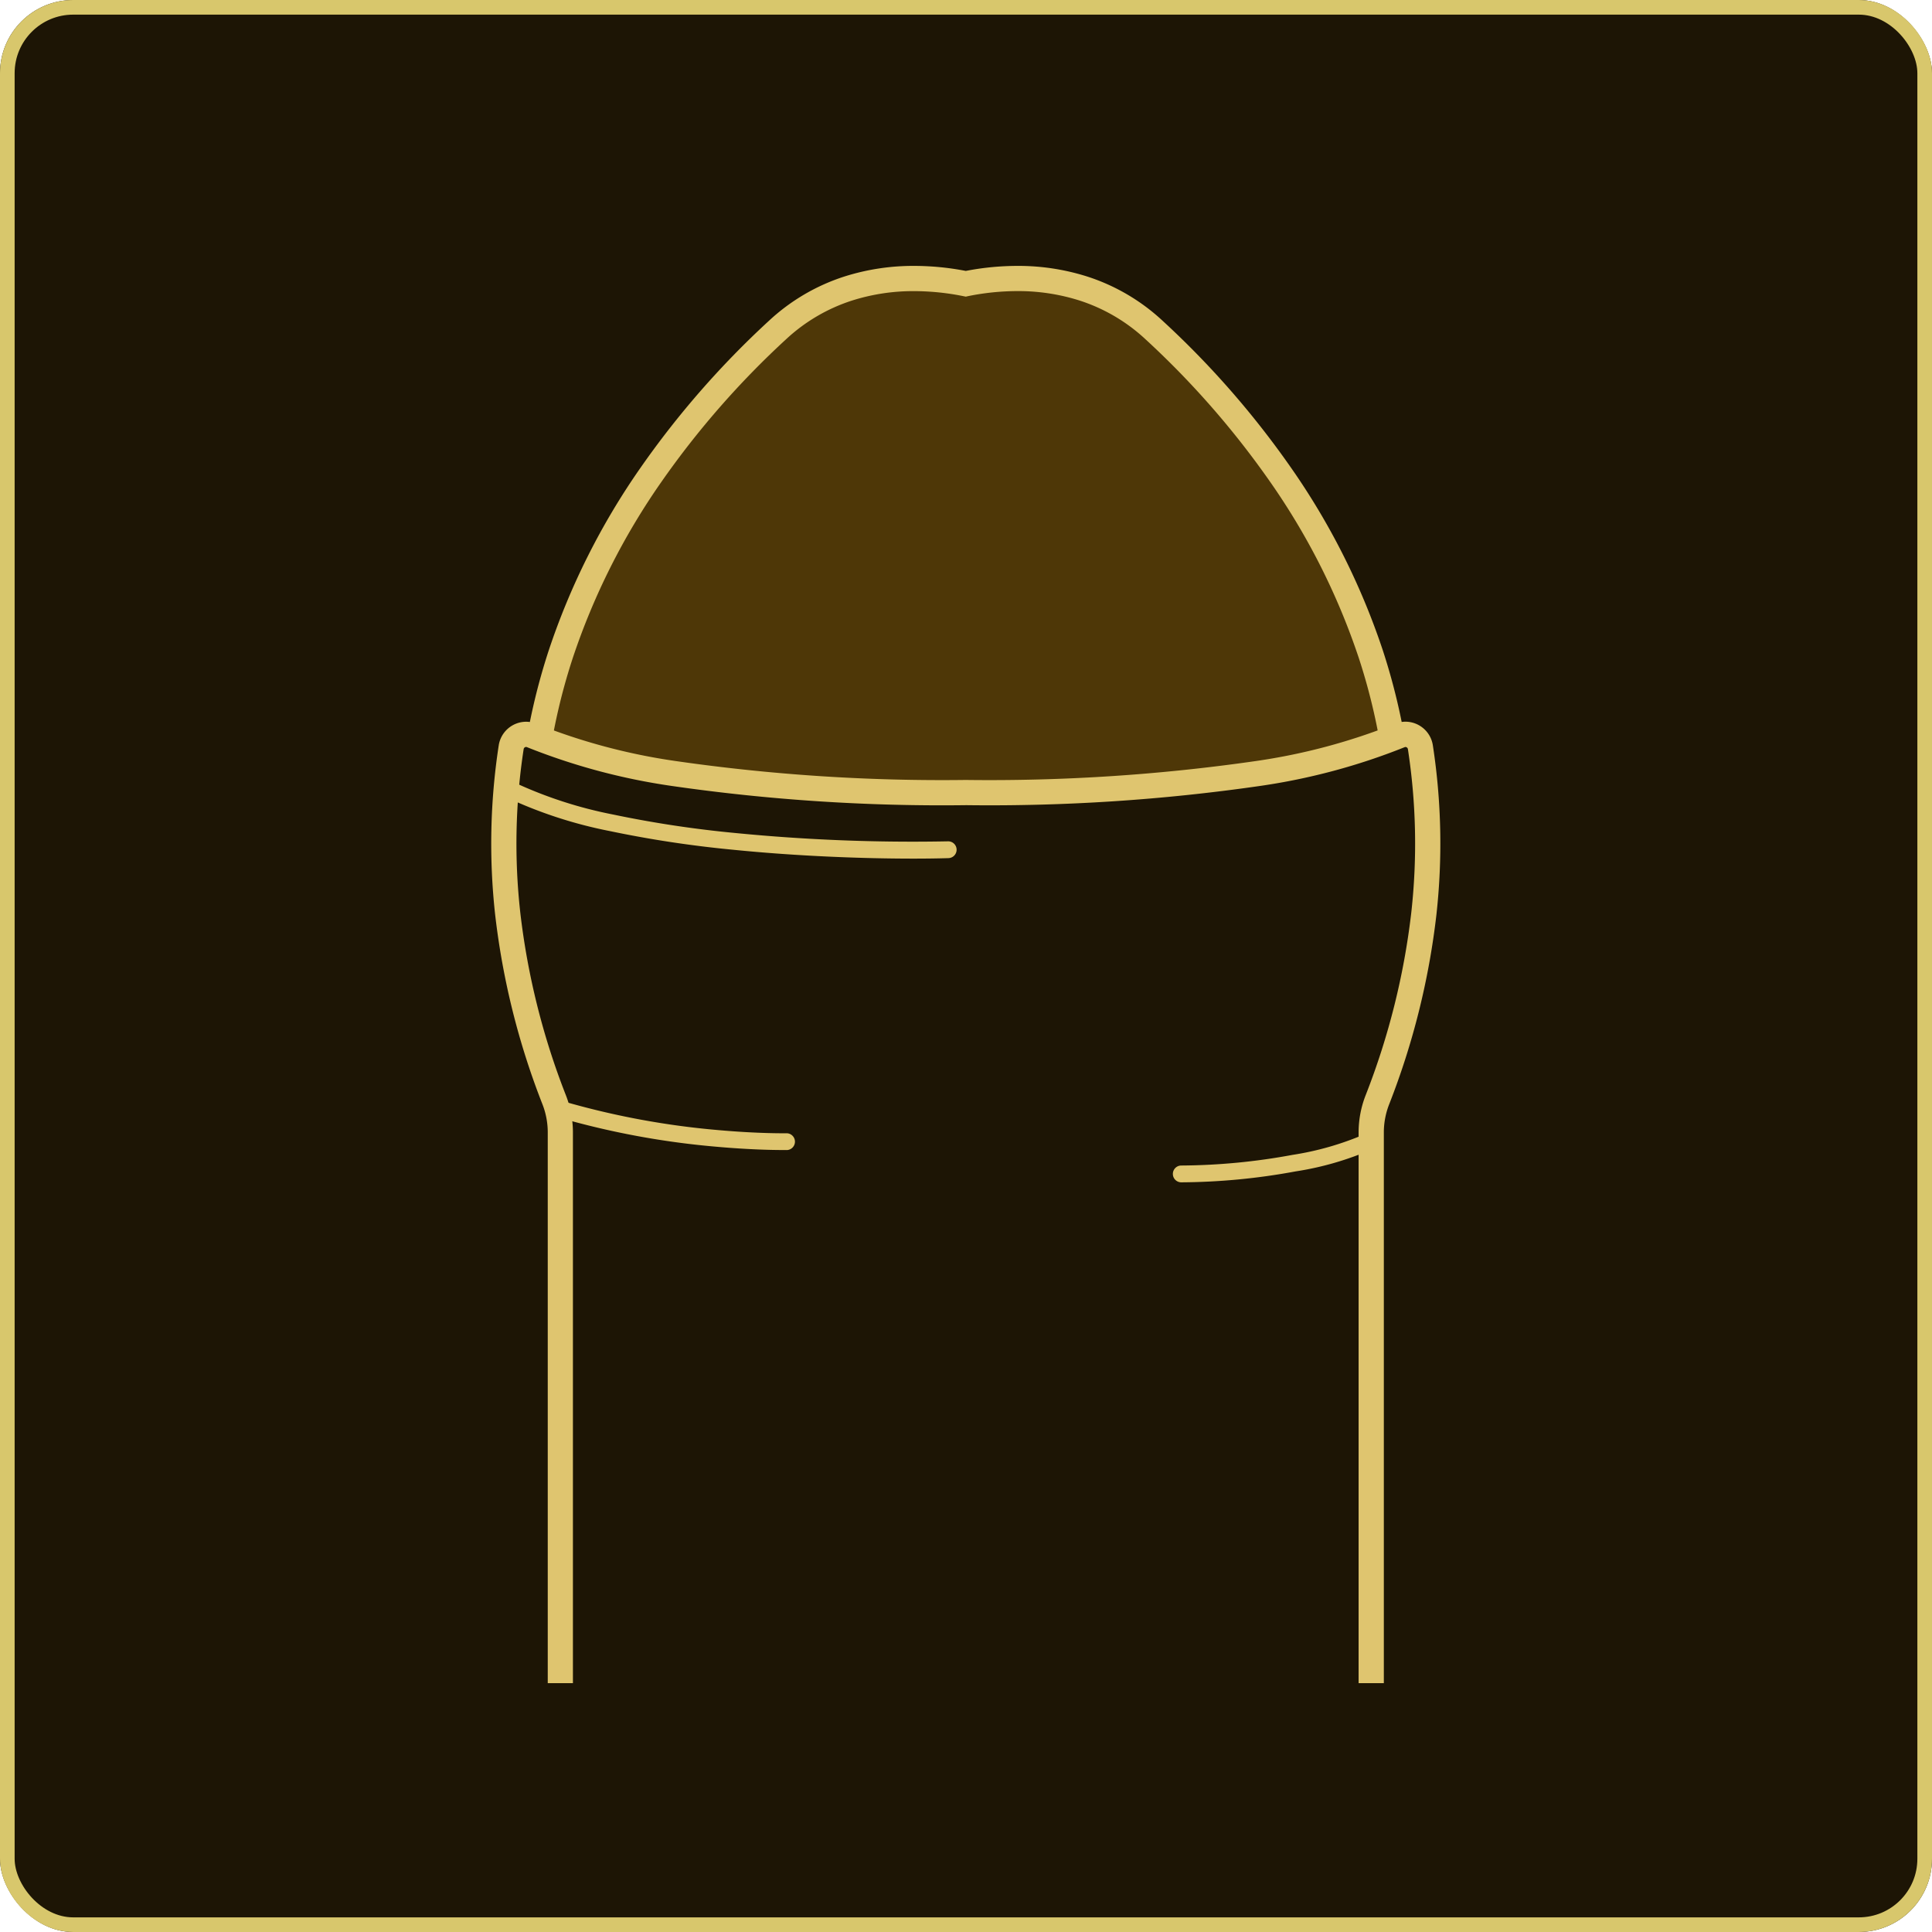
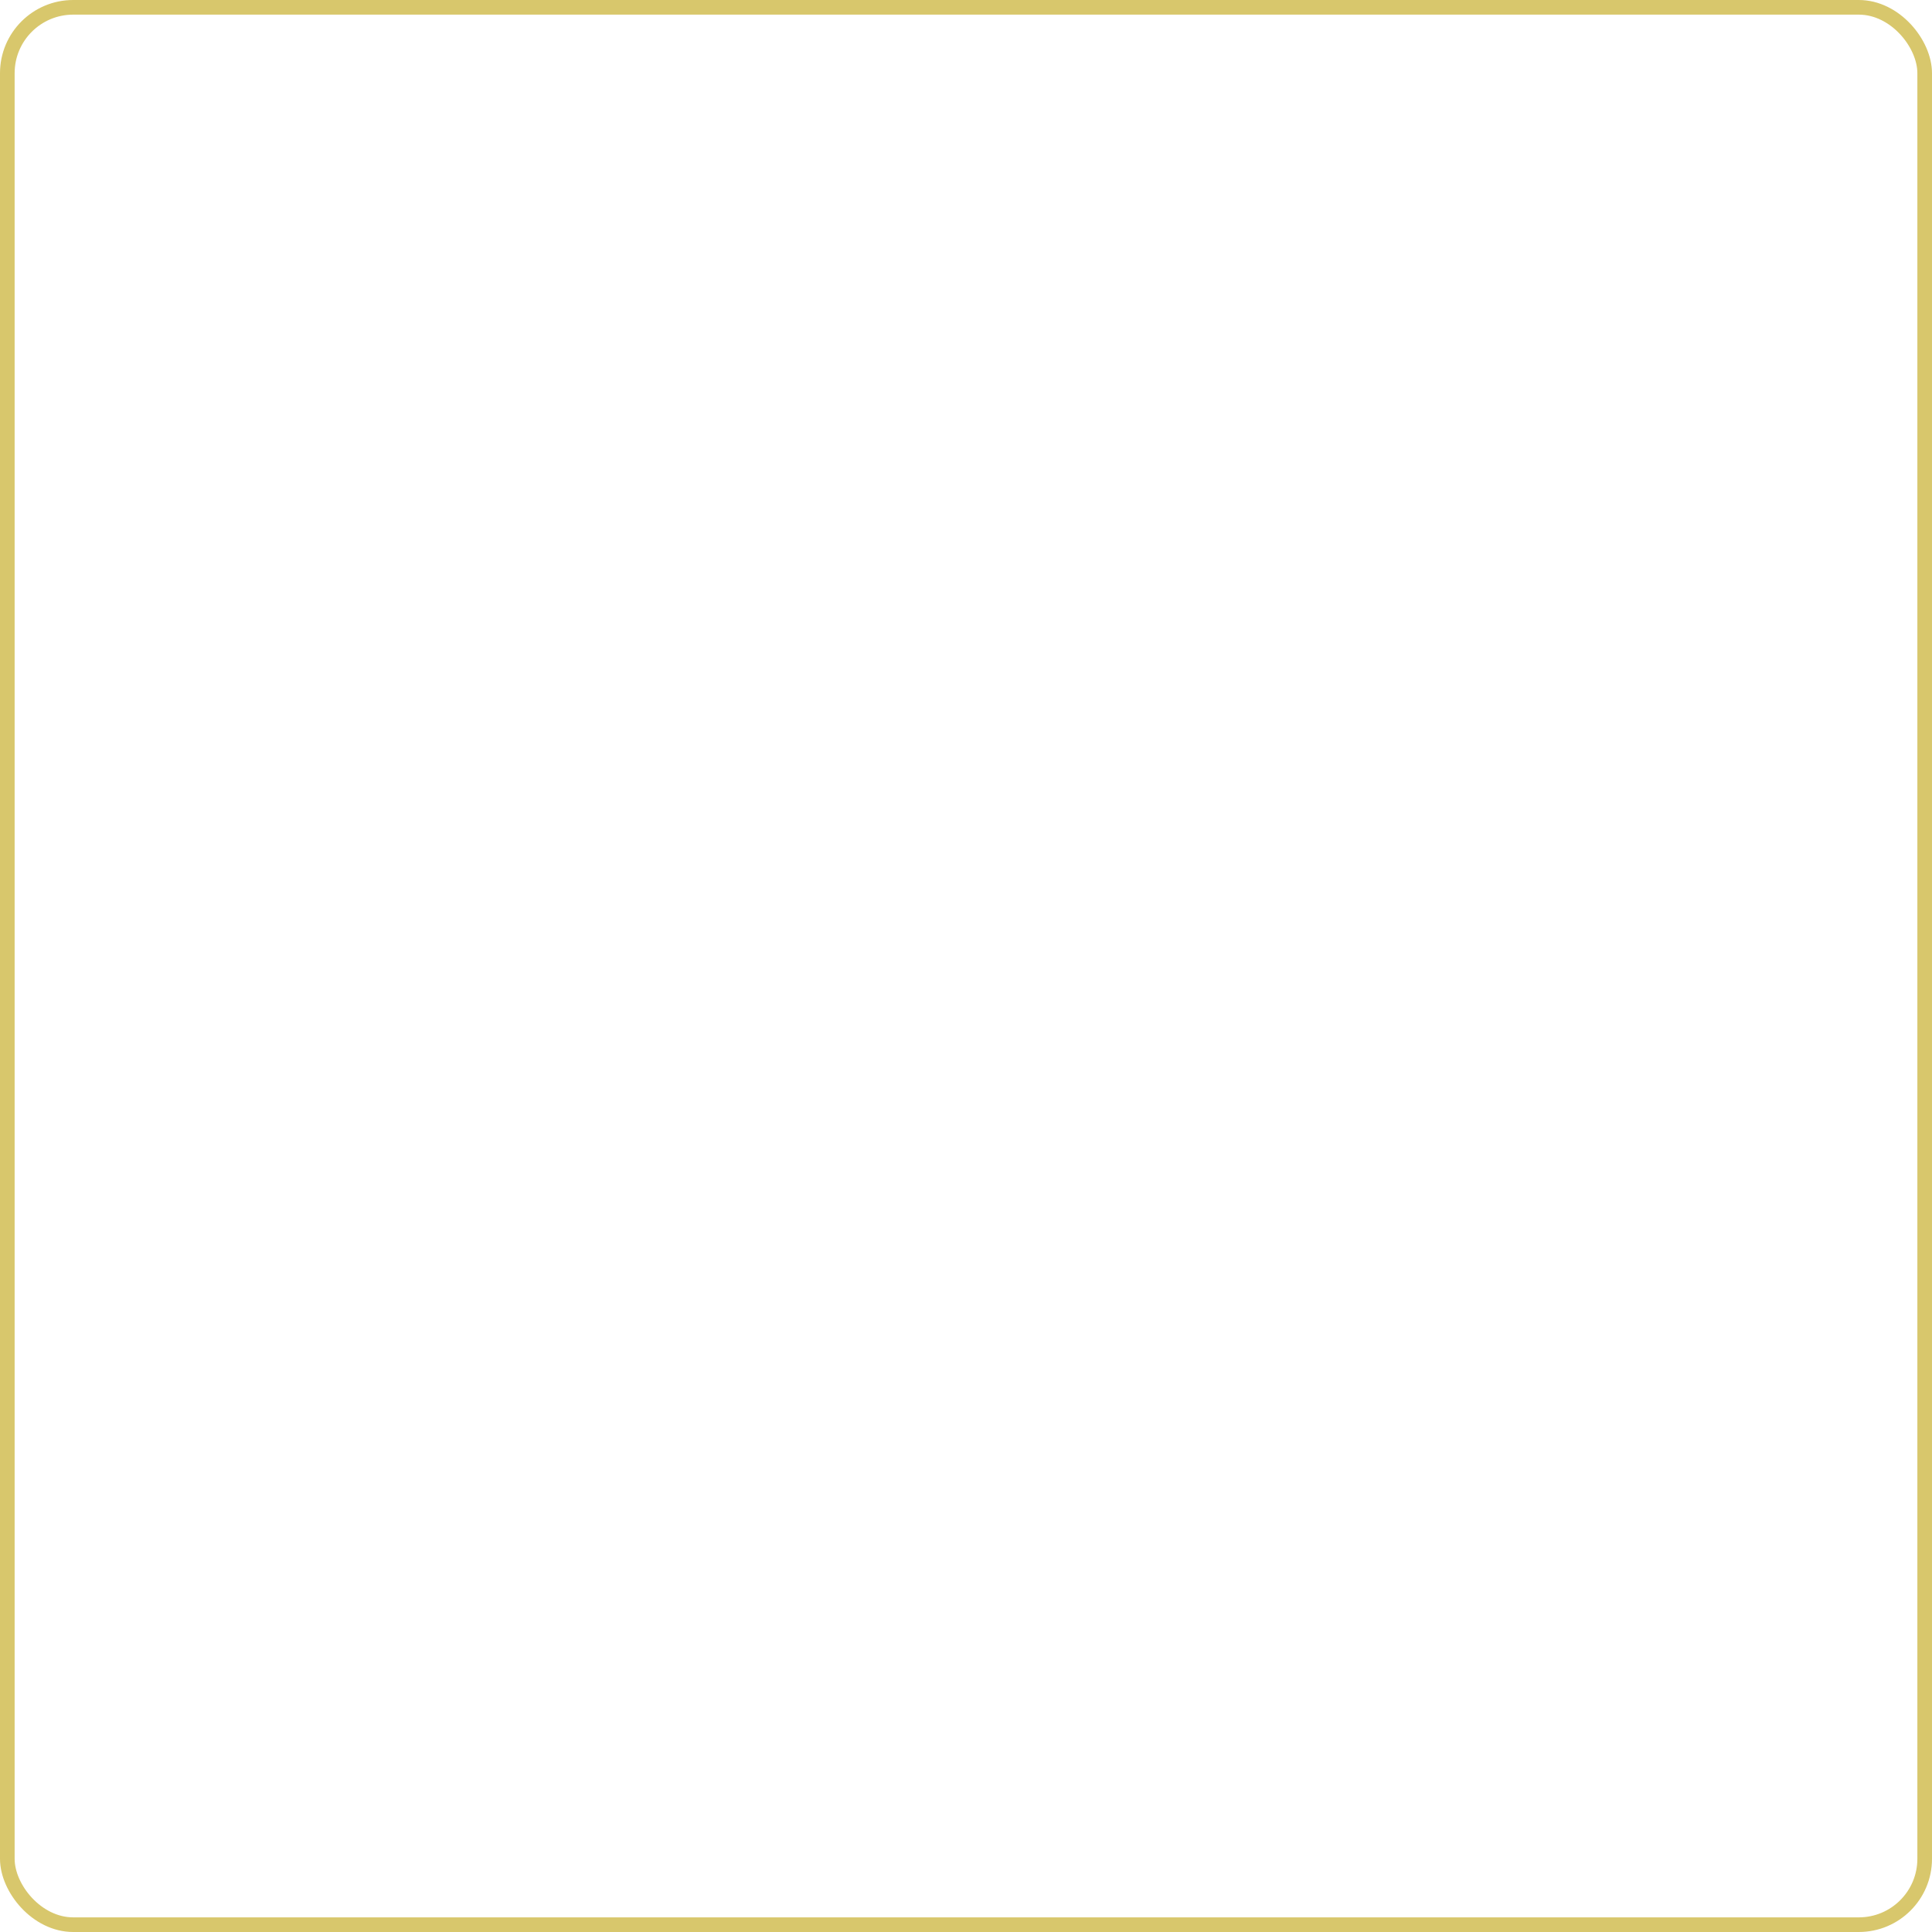
<svg xmlns="http://www.w3.org/2000/svg" width="132" height="132" viewBox="0 0 132 132">
  <defs>
    <clipPath id="a">
-       <rect width="74.639" height="103.346" transform="translate(0)" fill="#fff" stroke="#707070" stroke-width="1" />
-     </clipPath>
+       </clipPath>
  </defs>
  <g transform="translate(-8684 -11587)">
    <g transform="translate(8684 11587)" fill="#1d1505" stroke="#d8c76c" stroke-width="1">
-       <rect width="132" height="132" rx="5" stroke="none" />
      <rect x="0.5" y="0.5" width="131" height="131" rx="4.5" fill="none" />
    </g>
    <g transform="translate(8712.681 11598.654)" clip-path="url(#a)">
      <g transform="translate(4.882 6.513)">
        <path d="M47.527,12.908C42.6,8.345,36.455,9.4,34.669,9.752c-1.786-.35-7.929-1.407-12.858,3.156C9.4,24.4-.965,42.8,8.775,66.21v43.61H60.564V66.21C70.3,42.8,59.94,24.4,47.527,12.908" transform="translate(-2.247 -8.532)" fill="#4e3707" />
-         <path d="M30.512,7.893a18.65,18.65,0,0,1,3.517.343,18.641,18.641,0,0,1,3.516-.343h0a15.542,15.542,0,0,1,4.777.725,13.736,13.736,0,0,1,5.149,3.02,61.209,61.209,0,0,1,8.767,10.027,48.535,48.535,0,0,1,6.292,12.52c3.3,10.125,2.717,20.741-1.746,31.558v44.3H7.273v-44.3C2.81,54.926,2.223,44.309,5.527,34.185a48.535,48.535,0,0,1,6.292-12.52,61.212,61.212,0,0,1,8.766-10.027,13.736,13.736,0,0,1,5.15-3.02A15.542,15.542,0,0,1,30.512,7.893Zm3.517,2.1-.166-.033a17.135,17.135,0,0,0-3.351-.343,13.824,13.824,0,0,0-4.248.641A12.026,12.026,0,0,0,21.756,12.9a59.488,59.488,0,0,0-8.52,9.743A46.816,46.816,0,0,0,7.164,34.719C3.975,44.491,4.569,54.76,8.93,65.24L9,65.4v42.921H59.062V65.4l.066-.159c4.36-10.48,4.954-20.749,1.765-30.521a46.815,46.815,0,0,0-6.071-12.074A59.484,59.484,0,0,0,46.3,12.9a12.026,12.026,0,0,0-4.508-2.644,13.824,13.824,0,0,0-4.248-.642h0a17.125,17.125,0,0,0-3.351.343Z" transform="translate(-1.606 -7.893)" fill="#dfc56f" />
-         <path d="M33.062,72.032c-17.762,0-25.586-2.179-29.648-3.9a1.028,1.028,0,0,0-1.411.8,46.255,46.255,0,0,0,2.934,24.08,6.157,6.157,0,0,1,.425,2.217v43.91h55.4V95.233a6.146,6.146,0,0,1,.425-2.217,46.261,46.261,0,0,0,2.934-24.08,1.028,1.028,0,0,0-1.411-.8c-4.063,1.717-11.886,3.9-29.648,3.9" transform="translate(-0.64 -36.049)" fill="#1d1505" />
        <path d="M2.382,66.555a1.864,1.864,0,0,1,.73.149A41.451,41.451,0,0,0,12.6,69.239a127.564,127.564,0,0,0,19.823,1.293,127.563,127.563,0,0,0,19.823-1.293A41.45,41.45,0,0,0,61.737,66.7a1.864,1.864,0,0,1,.73-.149h0a1.9,1.9,0,0,1,1.868,1.61,44.229,44.229,0,0,1,.243,11.587,51.606,51.606,0,0,1-3.224,12.936,5.269,5.269,0,0,0-.367,1.906v44.771H3.863V94.594A5.28,5.28,0,0,0,3.5,92.688,51.593,51.593,0,0,1,.271,79.752,44.232,44.232,0,0,1,.514,68.166a1.9,1.9,0,0,1,1.868-1.611Zm30.043,5.7a129.239,129.239,0,0,1-20.1-1.315A43.119,43.119,0,0,1,2.441,68.29a.15.15,0,0,0-.059-.013.175.175,0,0,0-.166.153,42.508,42.508,0,0,0-.233,11.134A49.872,49.872,0,0,0,5.1,92.067a6.994,6.994,0,0,1,.483,2.527v43.048H59.263V94.594a6.983,6.983,0,0,1,.483-2.527,49.884,49.884,0,0,0,3.119-12.5,42.507,42.507,0,0,0-.233-11.135.174.174,0,0,0-.166-.152.149.149,0,0,0-.059.013,43.119,43.119,0,0,1-9.885,2.649A129.239,129.239,0,0,1,32.424,72.254Z" transform="translate(-0.002 -35.41)" fill="#dfc56f" />
-         <path d="M29.465,79.371c-3.391,0-7.9-.158-12.355-.607a76.421,76.421,0,0,1-8.428-1.278A30.372,30.372,0,0,1,1.673,75.2a.574.574,0,1,1,.514-1.027,29.26,29.26,0,0,0,6.738,2.186,75.283,75.283,0,0,0,8.3,1.258,124.266,124.266,0,0,0,14.579.573.574.574,0,0,1,.03,1.148C31.13,79.36,30.334,79.371,29.465,79.371Z" transform="translate(-0.598 -38.875)" fill="#dfc56f" />
        <path d="M23.57,118.722c-.628,0-2.28-.023-4.553-.227a55.982,55.982,0,0,1-10.758-2,.574.574,0,0,1,.329-1.1,54.819,54.819,0,0,0,10.531,1.961c2.81.253,4.687.221,4.705.221a.574.574,0,0,1,.021,1.148C23.829,118.72,23.735,118.722,23.57,118.722Z" transform="translate(-3.658 -58.316)" fill="#dfc56f" />
        <path d="M80.062,128.686a.574.574,0,1,1,0-1.148,42.8,42.8,0,0,0,7.593-.726,20.233,20.233,0,0,0,4.934-1.414.574.574,0,1,1,.538,1.014,20.931,20.931,0,0,1-5.261,1.529A43.979,43.979,0,0,1,80.062,128.686Z" transform="translate(-32.917 -66.073)" fill="#dfc56f" />
      </g>
    </g>
  </g>
</svg>